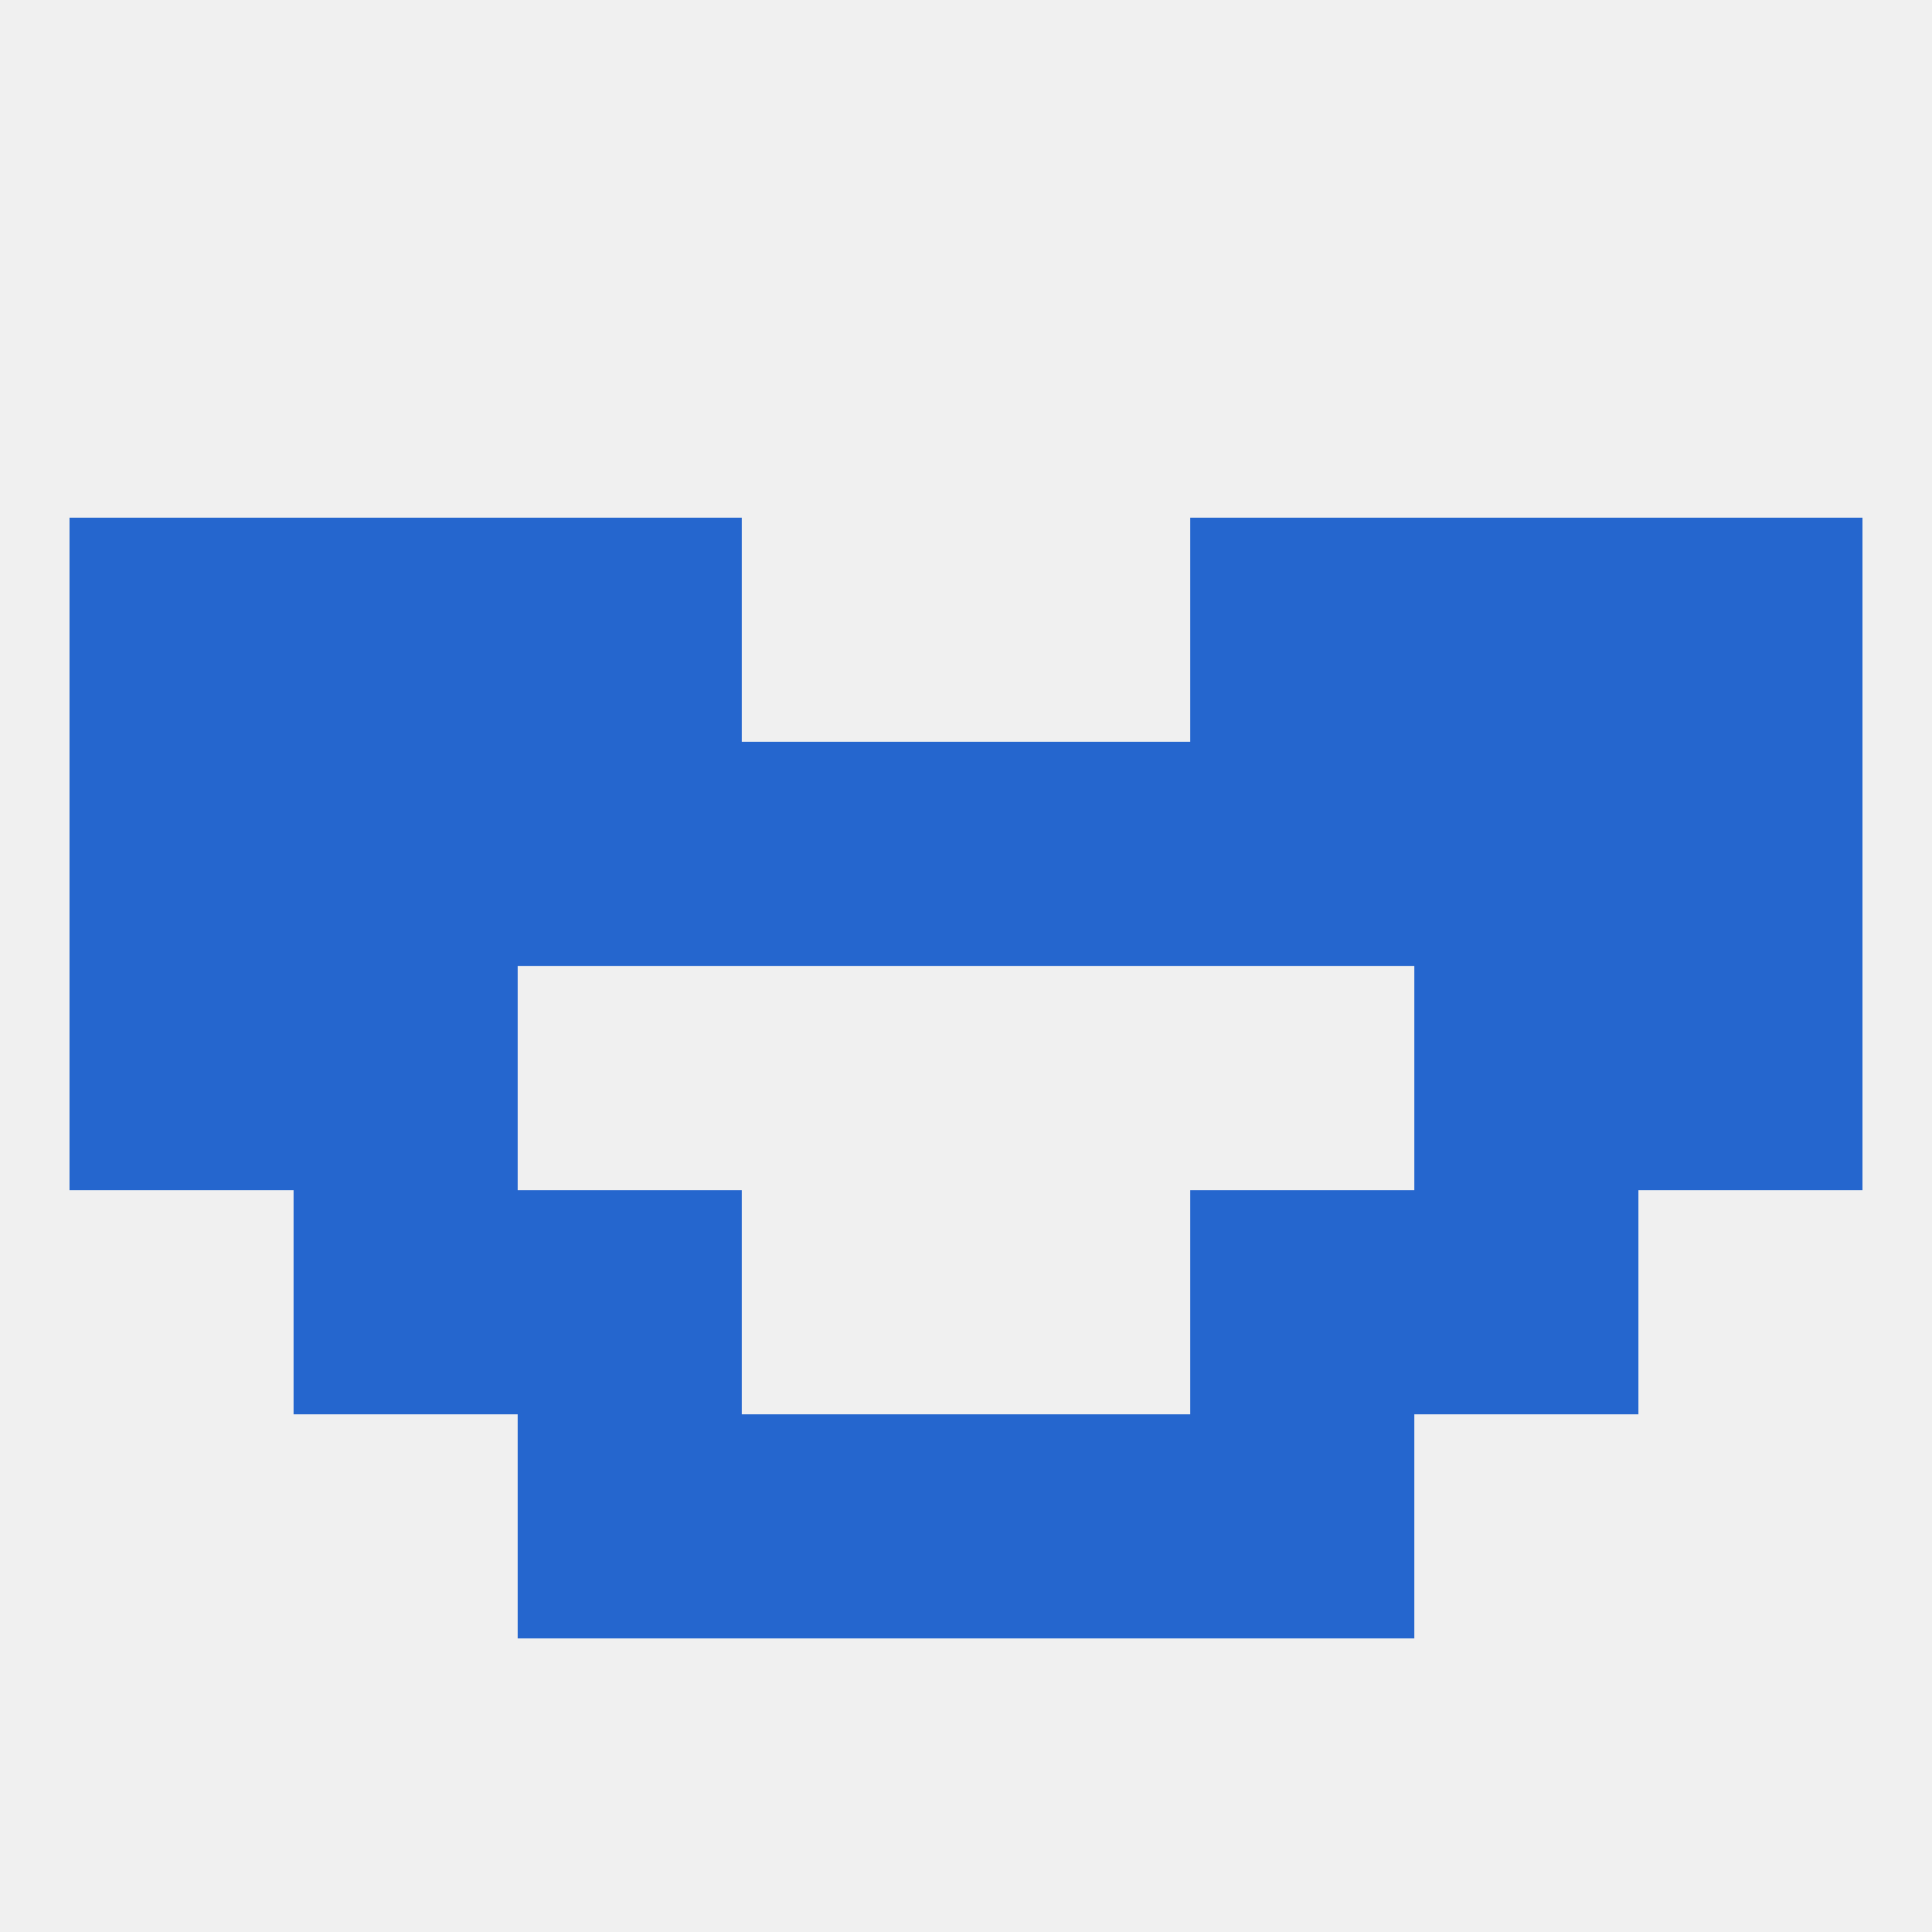
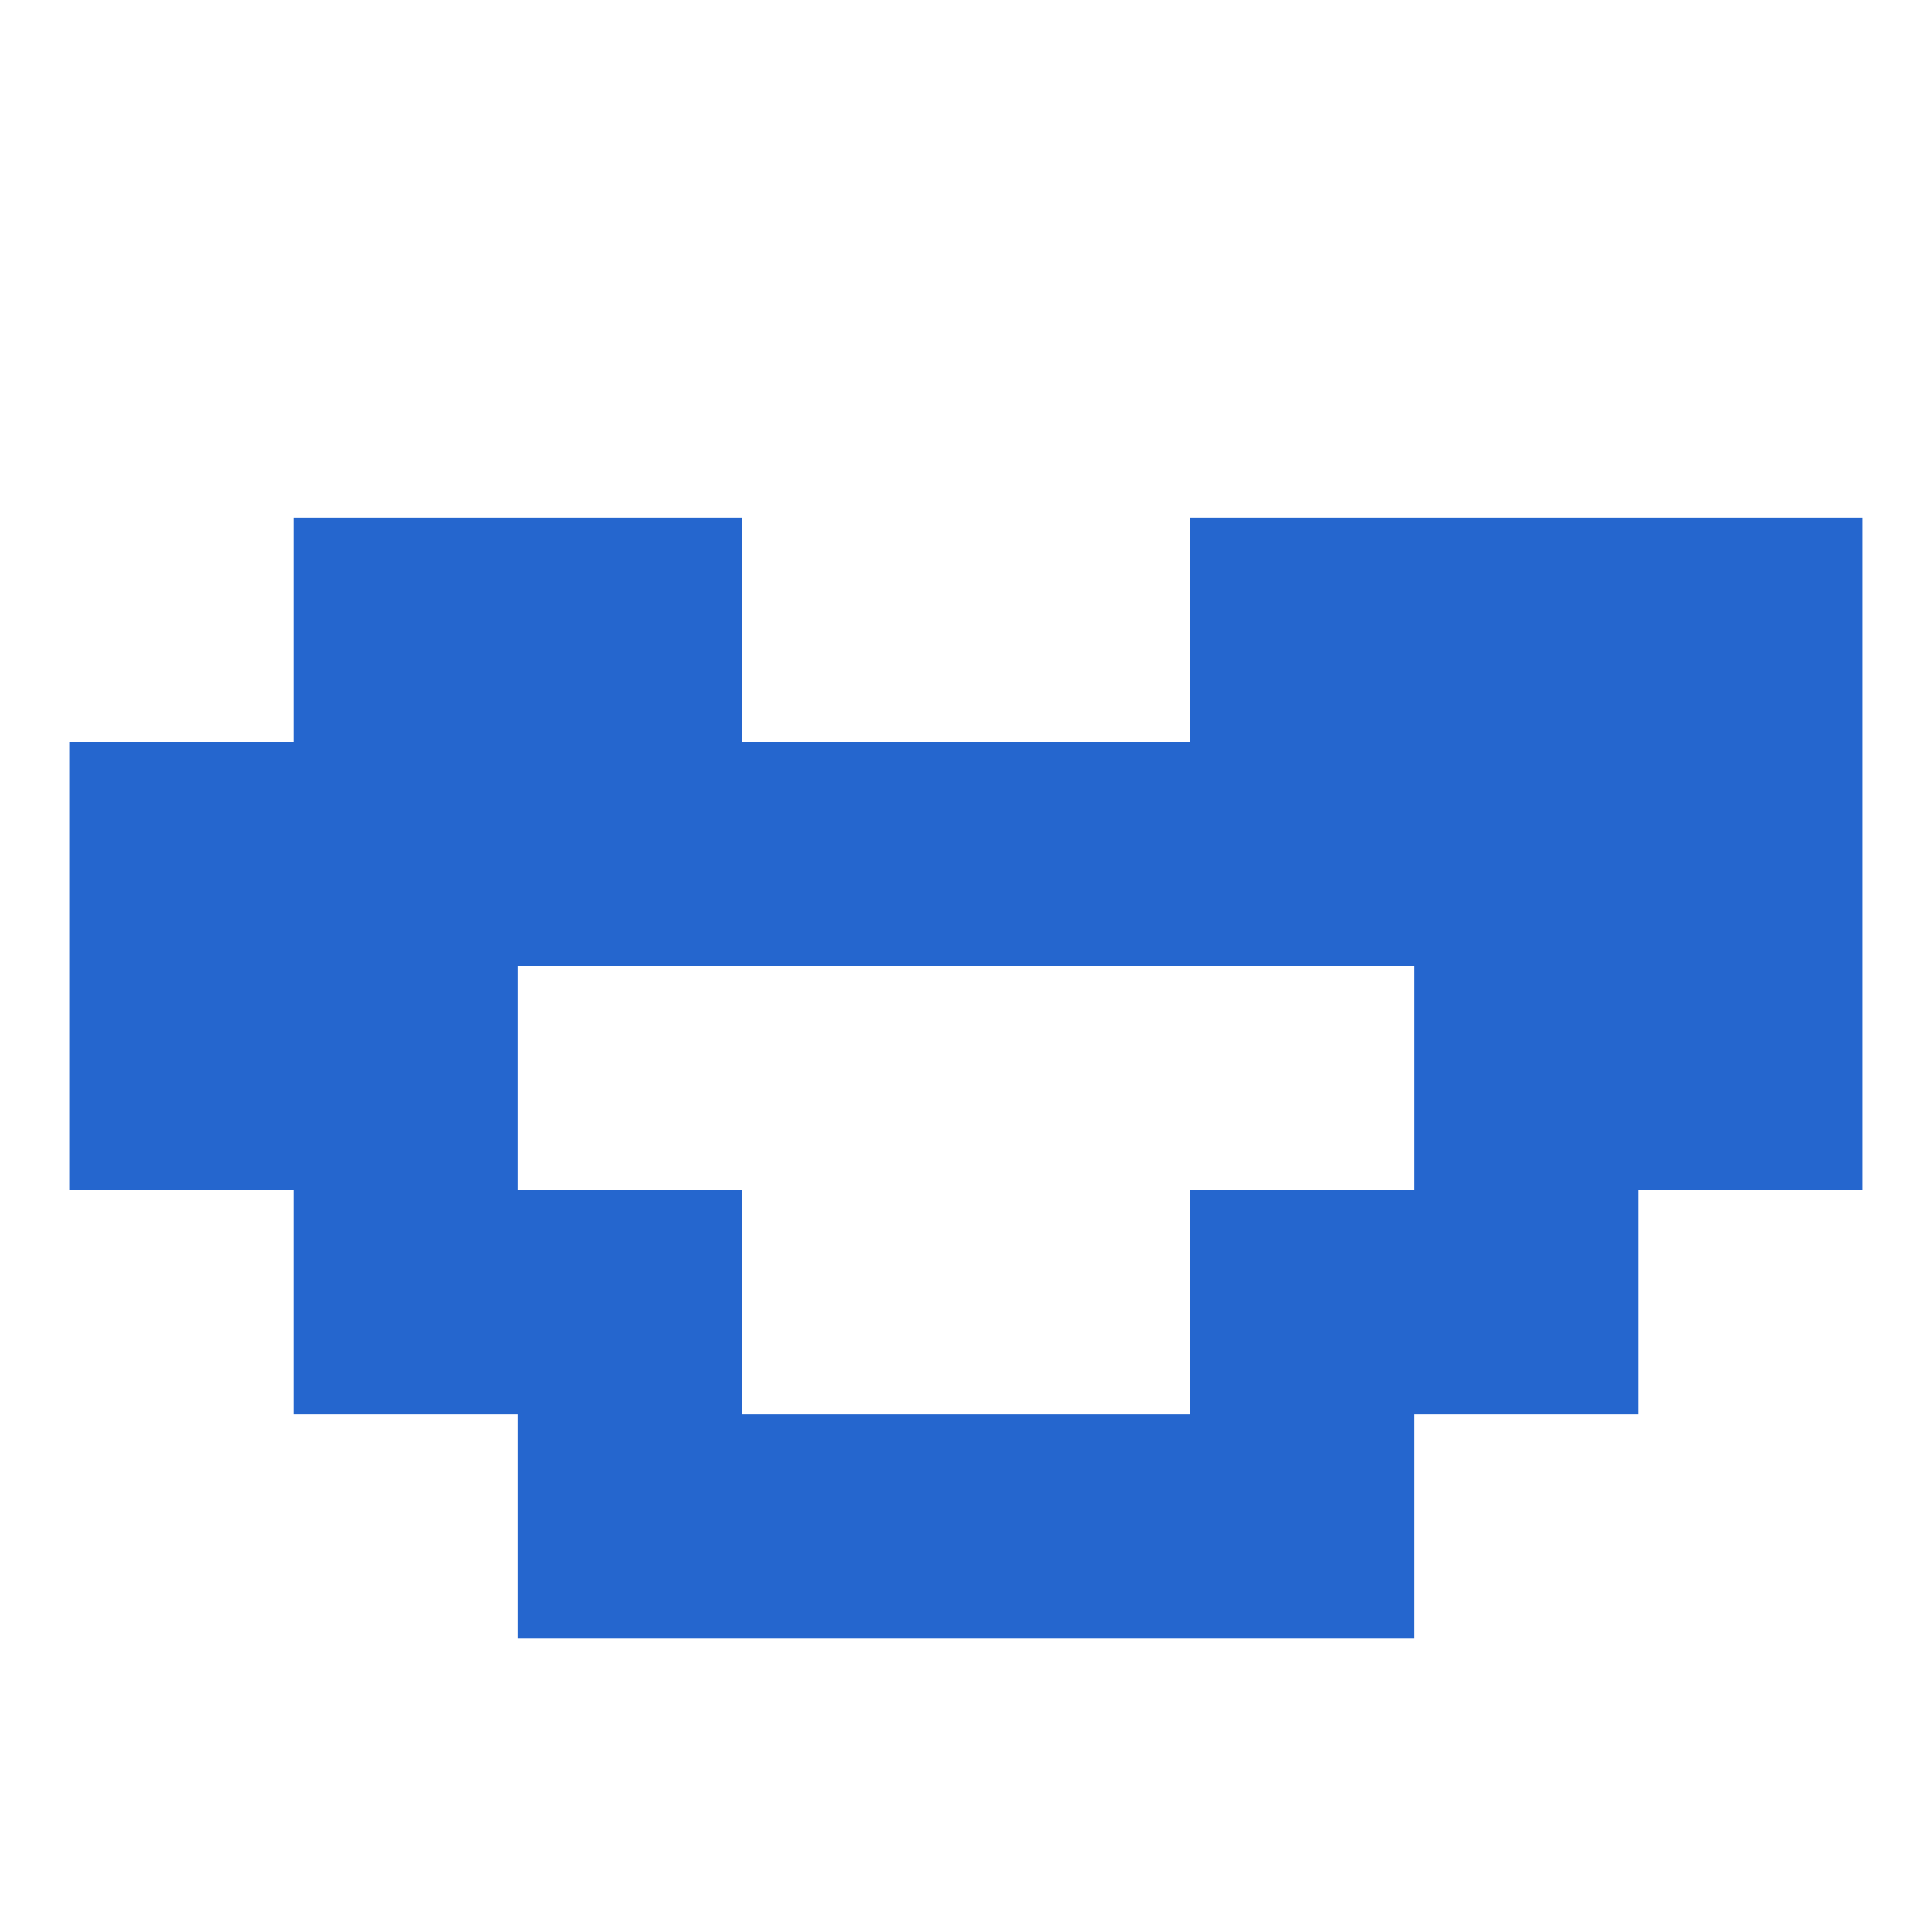
<svg xmlns="http://www.w3.org/2000/svg" version="1.1" baseprofile="full" width="250" height="250" viewBox="0 0 250 250">
-   <rect width="100%" height="100%" fill="rgba(240,240,240,255)" />
  <rect x="154" y="96" width="29" height="29" fill="rgba(37,102,206,255)" />
  <rect x="9" y="96" width="29" height="29" fill="rgba(37,102,206,255)" />
  <rect x="212" y="96" width="29" height="29" fill="rgba(37,102,206,255)" />
  <rect x="38" y="96" width="29" height="29" fill="rgba(37,102,206,255)" />
  <rect x="183" y="96" width="29" height="29" fill="rgba(37,102,206,255)" />
  <rect x="96" y="96" width="29" height="29" fill="rgba(37,102,206,255)" />
  <rect x="125" y="96" width="29" height="29" fill="rgba(37,102,206,255)" />
  <rect x="67" y="96" width="29" height="29" fill="rgba(37,102,206,255)" />
  <rect x="38" y="125" width="29" height="29" fill="rgba(37,102,206,255)" />
  <rect x="183" y="125" width="29" height="29" fill="rgba(37,102,206,255)" />
  <rect x="9" y="125" width="29" height="29" fill="rgba(37,102,206,255)" />
  <rect x="212" y="125" width="29" height="29" fill="rgba(37,102,206,255)" />
  <rect x="67" y="154" width="29" height="29" fill="rgba(37,102,206,255)" />
  <rect x="154" y="154" width="29" height="29" fill="rgba(37,102,206,255)" />
  <rect x="38" y="154" width="29" height="29" fill="rgba(37,102,206,255)" />
  <rect x="183" y="154" width="29" height="29" fill="rgba(37,102,206,255)" />
  <rect x="96" y="183" width="29" height="29" fill="rgba(37,102,206,255)" />
  <rect x="125" y="183" width="29" height="29" fill="rgba(37,102,206,255)" />
  <rect x="67" y="183" width="29" height="29" fill="rgba(37,102,206,255)" />
  <rect x="154" y="183" width="29" height="29" fill="rgba(37,102,206,255)" />
  <rect x="183" y="67" width="29" height="29" fill="rgba(37,102,206,255)" />
  <rect x="67" y="67" width="29" height="29" fill="rgba(37,102,206,255)" />
  <rect x="154" y="67" width="29" height="29" fill="rgba(37,102,206,255)" />
-   <rect x="9" y="67" width="29" height="29" fill="rgba(37,102,206,255)" />
  <rect x="212" y="67" width="29" height="29" fill="rgba(37,102,206,255)" />
  <rect x="38" y="67" width="29" height="29" fill="rgba(37,102,206,255)" />
</svg>